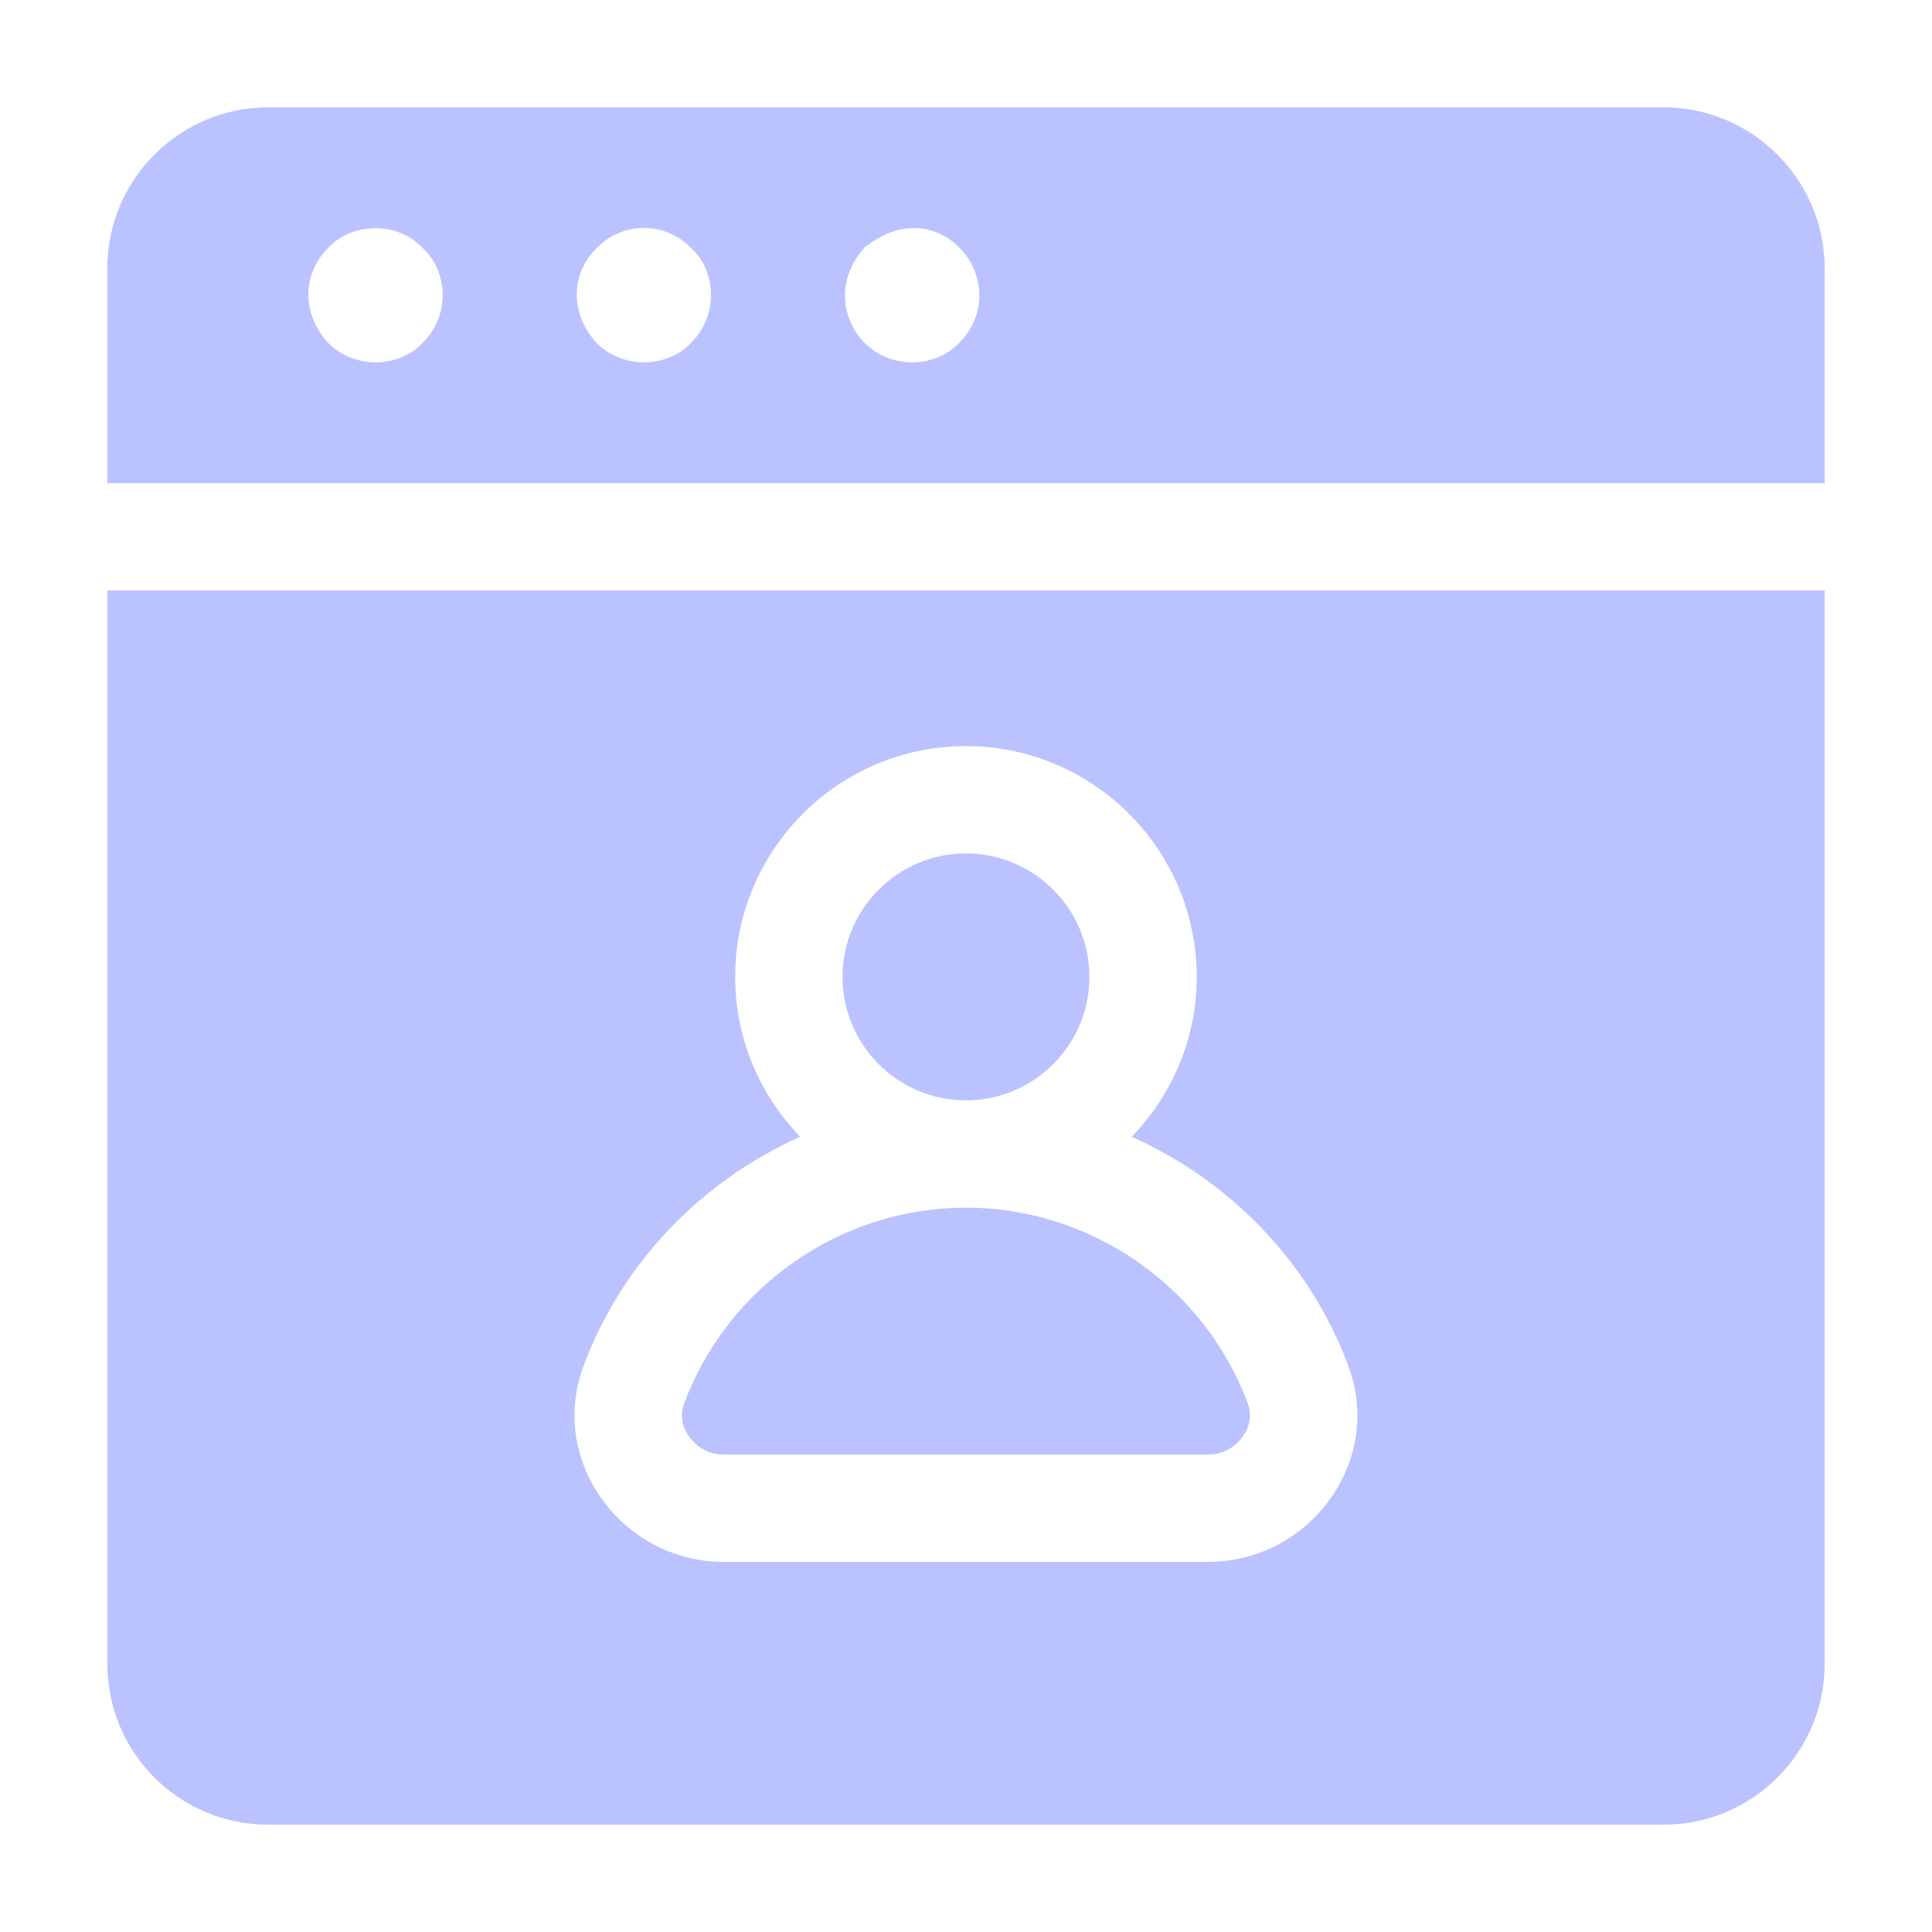
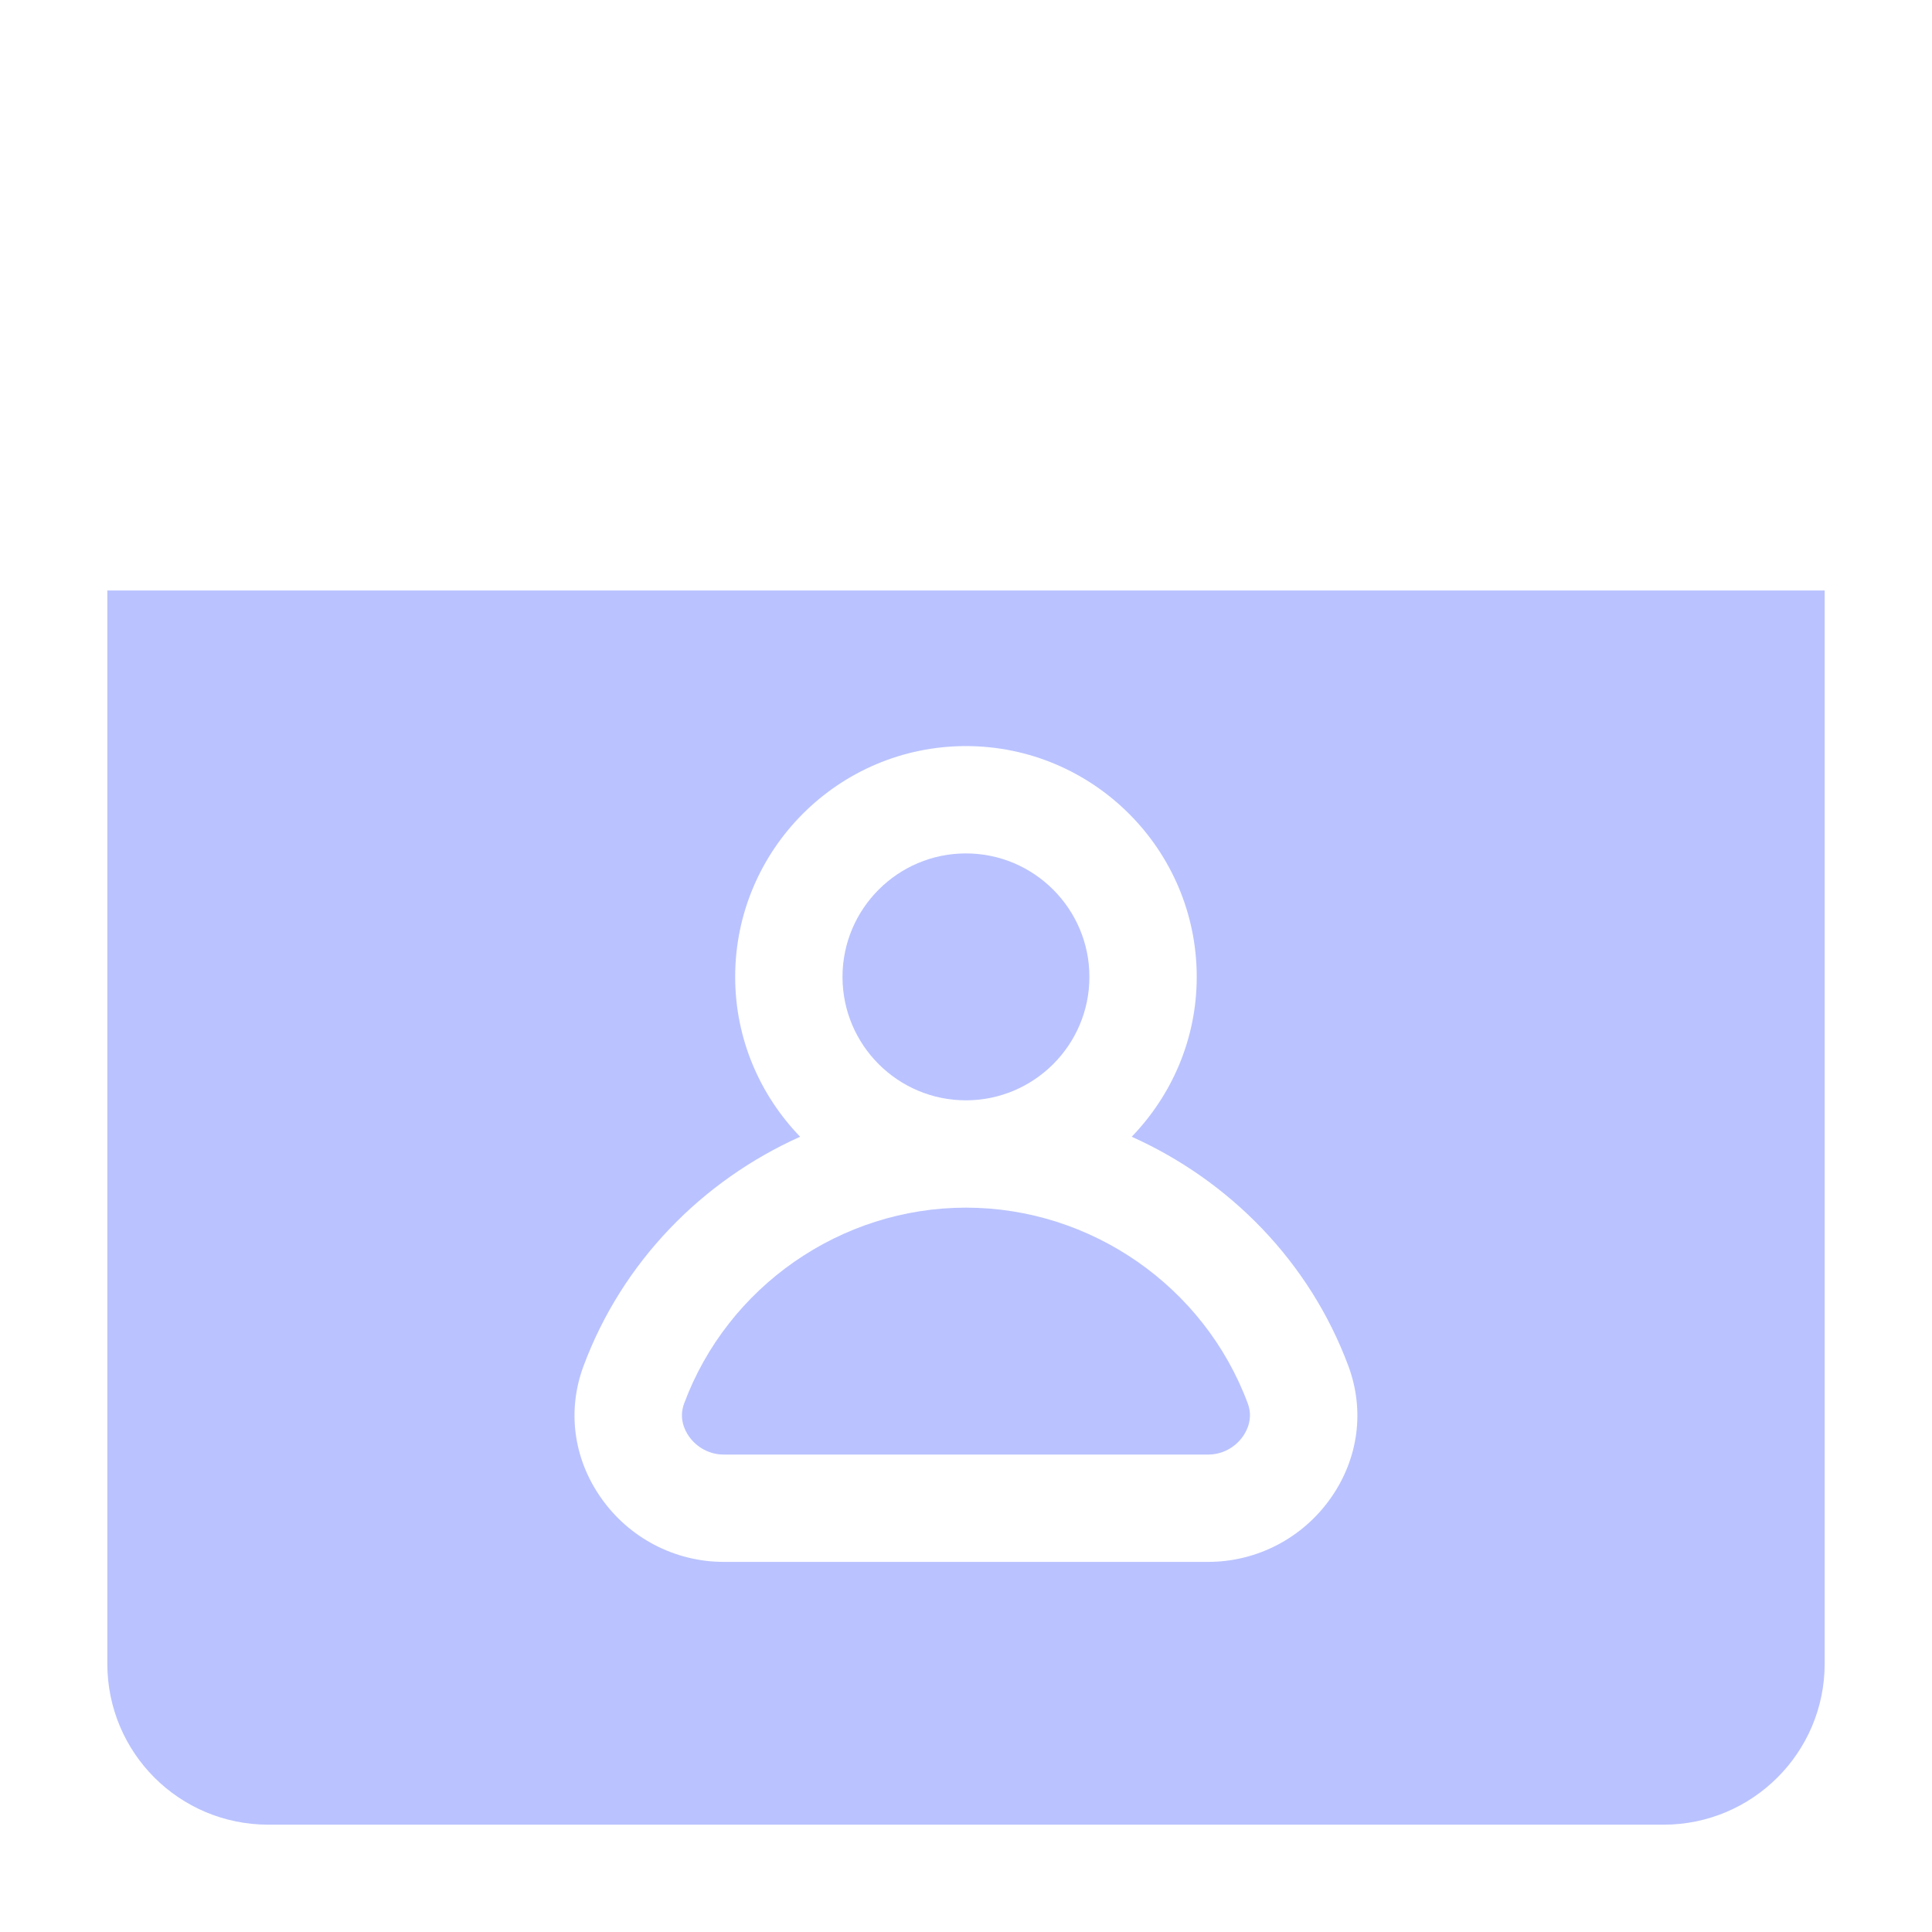
<svg xmlns="http://www.w3.org/2000/svg" width="40" height="40" id="screenshot-7a42d217-9f62-80fc-8006-5adee83ac0c5" viewBox="0 0 40 40" fill="none" version="1.1">
  <g id="shape-7a42d217-9f62-80fc-8006-5adee83ac0c5" rx="0" ry="0" style="fill: rgb(0, 0, 0);">
    <g id="shape-7a42d217-9f62-80fc-8006-5adee83ac0c6" style="display: none;">
      <g class="fills" id="fills-7a42d217-9f62-80fc-8006-5adee83ac0c6">
        <rect width="40" height="40" x="0" transform="matrix(1, 0, 0, 1, 0, 0)" style="fill: rgb(186, 195, 255); fill-opacity: 1;" ry="0" fill="none" rx="0" y="0" />
      </g>
    </g>
    <g id="shape-7a42d217-9f62-80fc-8006-5adee83ac0c7">
      <g class="fills" id="fills-7a42d217-9f62-80fc-8006-5adee83ac0c7">
-         <path d="M34.444,2.222L5.556,2.222C3.711,2.222,2.222,3.722,2.222,5.556L2.222,10.003L37.778,10.003L37.778,5.556C37.778,3.722,36.278,2.222,34.444,2.222ZZM8.752,7.098C8.260,7.617,7.349,7.655,6.791,7.098C6.239,6.484,6.257,5.672,6.791,5.137C7.259,4.618,8.210,4.556,8.752,5.137C9.249,5.585,9.356,6.494,8.752,7.098ZZM14.309,7.098C13.817,7.617,12.906,7.655,12.349,7.098C11.784,6.471,11.827,5.660,12.349,5.138C12.936,4.551,13.803,4.611,14.309,5.138C14.835,5.612,14.879,6.528,14.309,7.098ZZM19.860,7.098C19.368,7.617,18.457,7.655,17.900,7.098C17.425,6.623,17.300,5.790,17.900,5.124C18.643,4.530,19.386,4.649,19.860,5.124C20.381,5.644,20.446,6.512,19.860,7.098ZZ" style="fill: rgb(186, 195, 255); fill-opacity: 1;" />
-       </g>
+         </g>
    </g>
    <g id="shape-7a42d217-9f62-80fc-8006-5adee83ac0c8">
      <g class="fills" id="fills-7a42d217-9f62-80fc-8006-5adee83ac0c8">
        <path d="M22.555,20.226C22.555,18.816,21.408,17.669,19.998,17.669C18.589,17.669,17.443,18.816,17.443,20.226C17.443,21.635,18.589,22.781,19.998,22.781C21.408,22.781,22.555,21.635,22.555,20.226ZZ" style="fill: rgb(186, 195, 255); fill-opacity: 1;" />
      </g>
    </g>
    <g id="shape-7a42d217-9f62-80fc-8006-5adee83ac0c9">
      <g class="fills" id="fills-7a42d217-9f62-80fc-8006-5adee83ac0c9">
        <path d="M19.998,25.003C17.410,25.003,15.066,26.633,14.164,29.058C14.051,29.362,14.176,29.612,14.261,29.734C14.427,29.973,14.696,30.115,14.982,30.115L25.016,30.115C25.301,30.115,25.570,29.973,25.736,29.735C25.821,29.612,25.947,29.362,25.834,29.057C24.932,26.633,22.587,25.003,19.998,25.003ZZ" style="fill: rgb(186, 195, 255); fill-opacity: 1;" />
      </g>
    </g>
    <g id="shape-7a42d217-9f62-80fc-8006-5adee83ac0ca">
      <g class="fills" id="fills-7a42d217-9f62-80fc-8006-5adee83ac0ca">
        <path d="M2.222,12.225L2.222,34.444C2.222,36.289,3.711,37.778,5.556,37.778L34.444,37.778C36.278,37.778,37.778,36.289,37.778,34.444L37.778,12.225ZM27.560,31.004C26.980,31.839,26.028,32.337,25.016,32.337L14.982,32.337C13.969,32.337,13.017,31.838,12.437,31.002C11.870,30.189,11.741,29.198,12.081,28.283C12.884,26.124,14.537,24.445,16.566,23.535C15.737,22.676,15.221,21.512,15.221,20.226C15.221,17.591,17.364,15.447,19.998,15.447C22.633,15.447,24.777,17.591,24.777,20.226C24.777,21.512,24.260,22.676,23.431,23.535C25.460,24.446,27.114,26.124,27.917,28.283C28.257,29.199,28.127,30.190,27.560,31.004ZZ" style="fill: rgb(186, 195, 255); fill-opacity: 1;" />
      </g>
    </g>
  </g>
</svg>